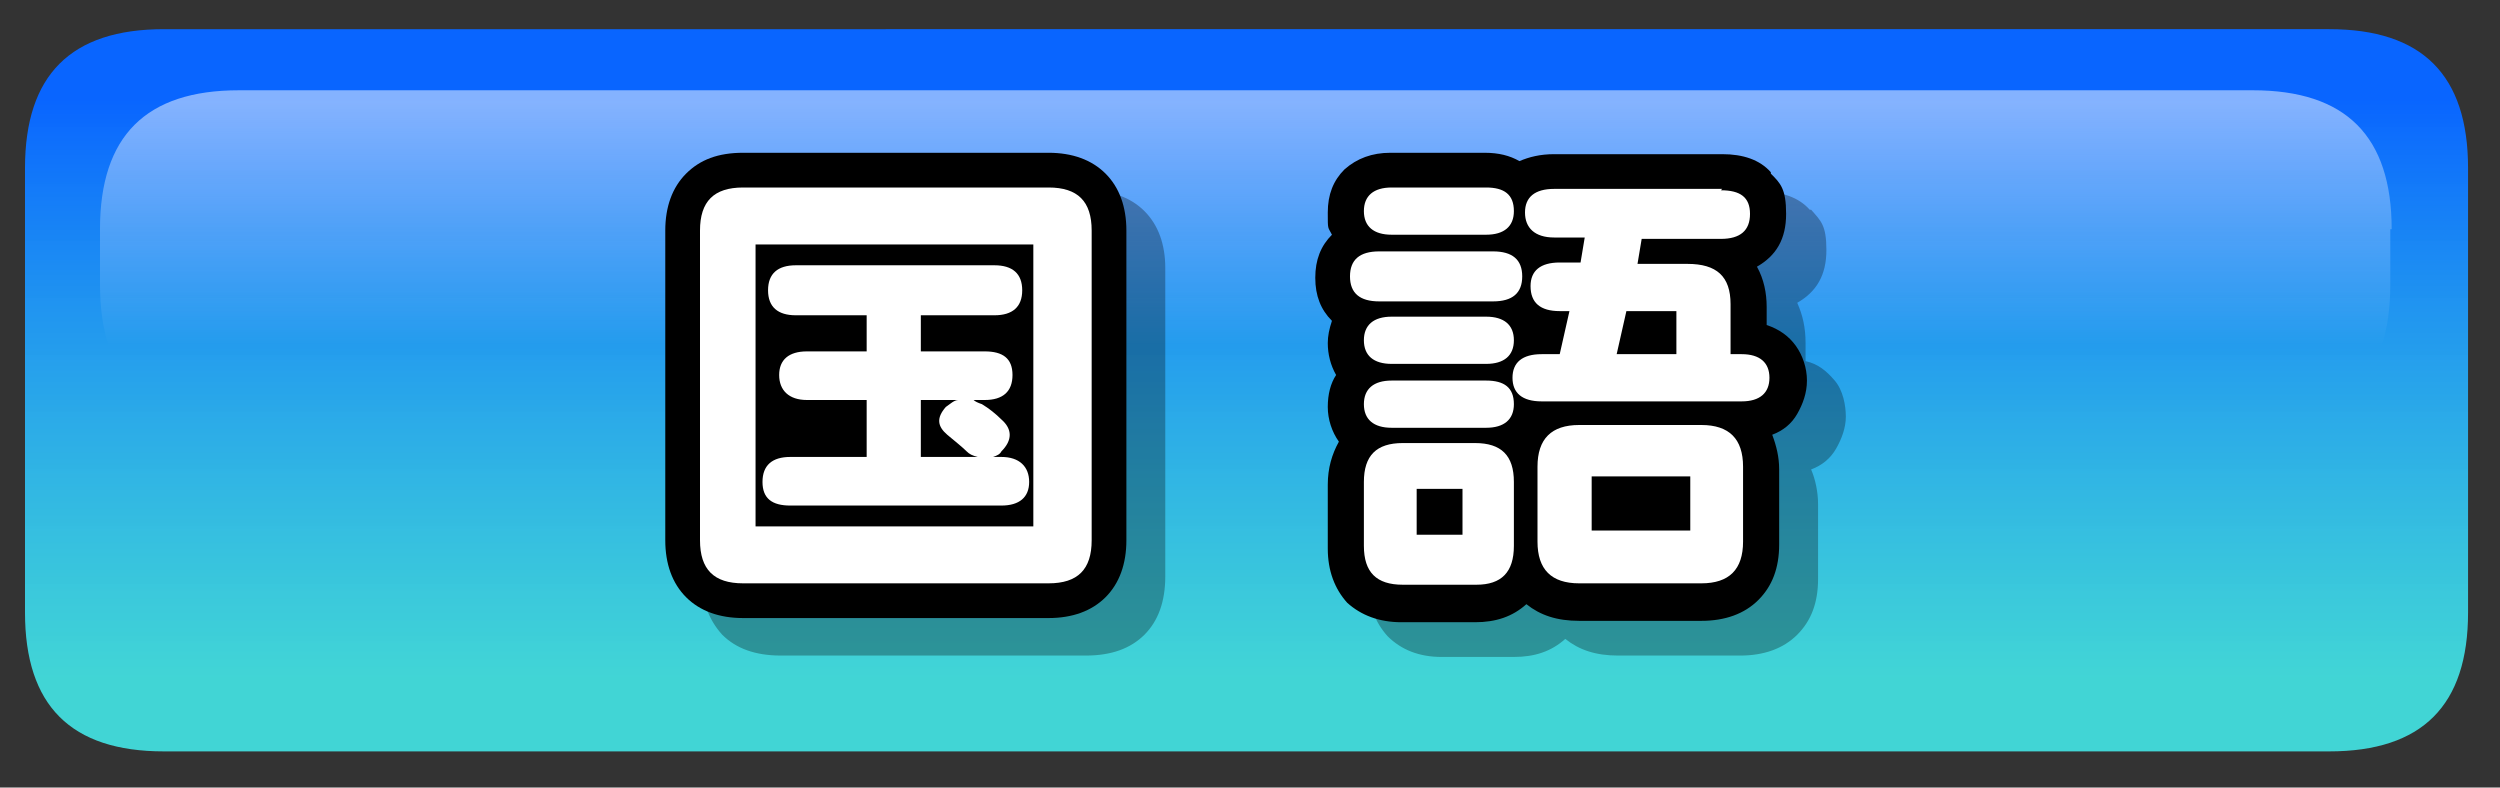
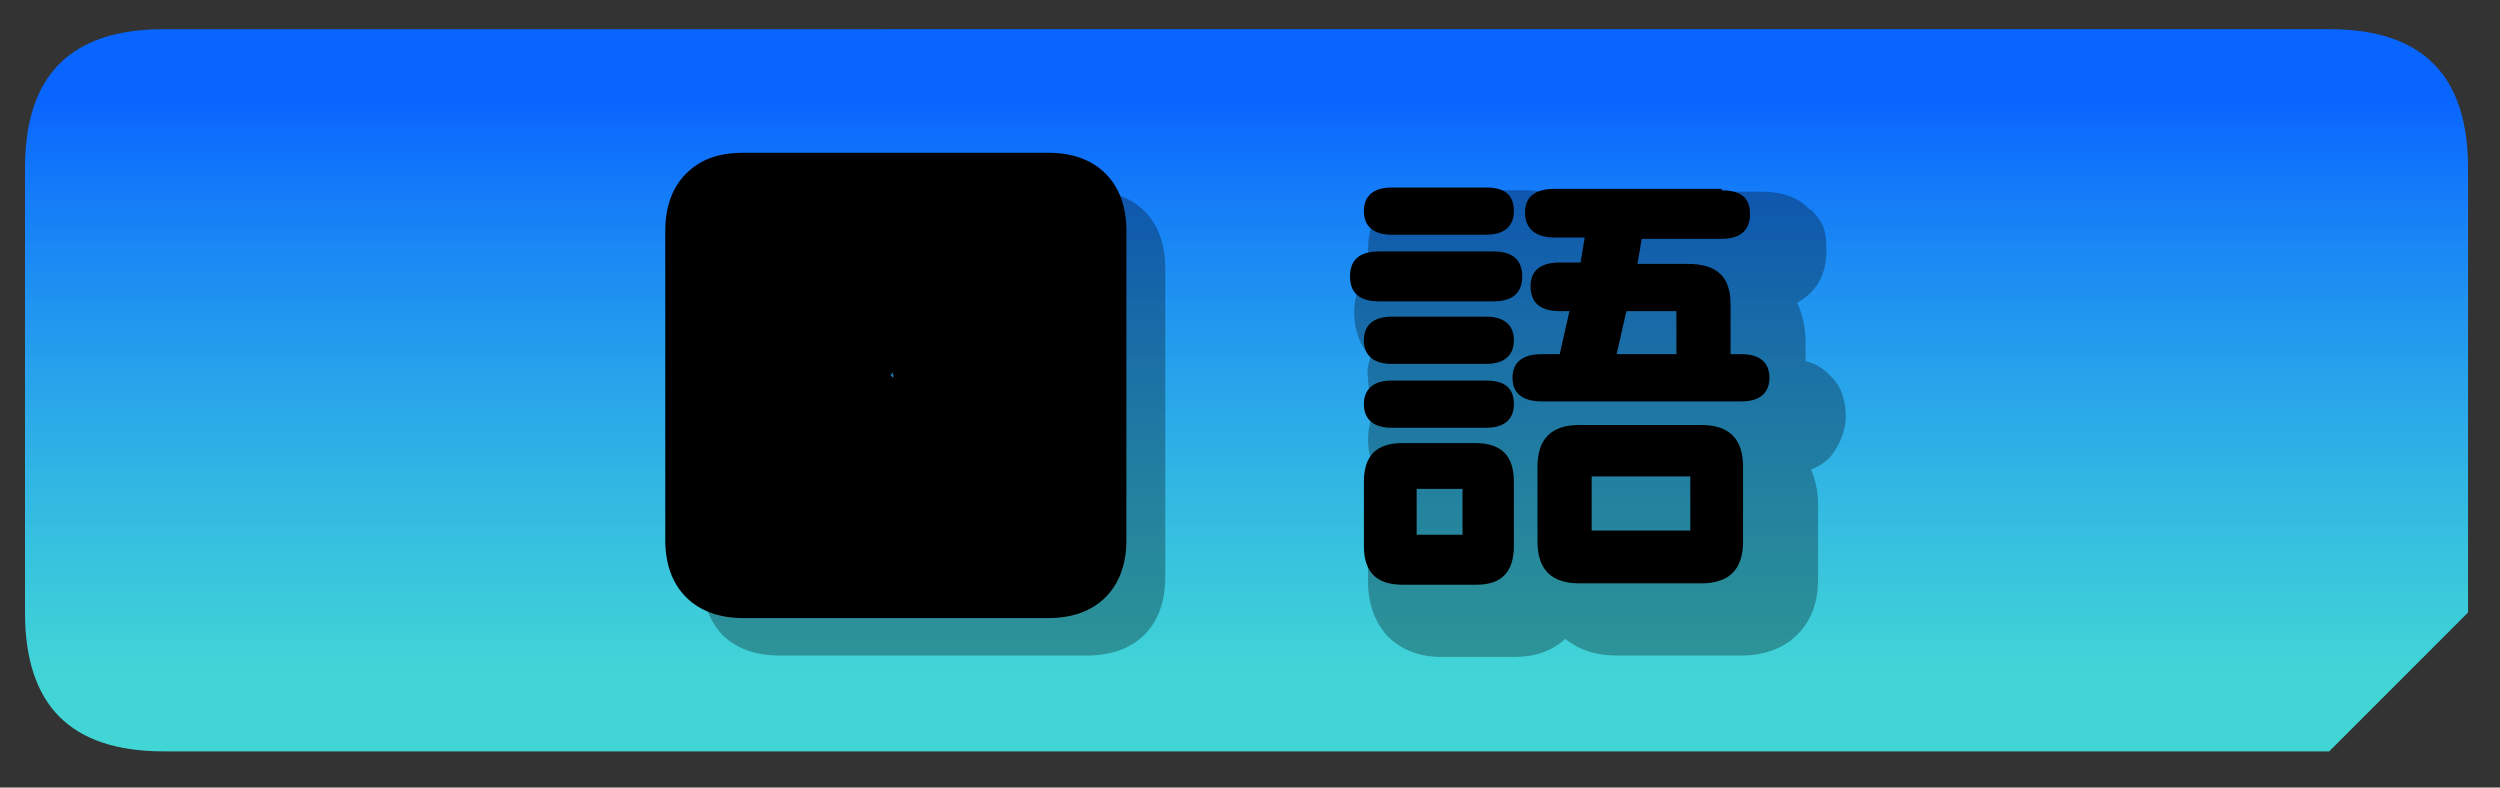
<svg xmlns="http://www.w3.org/2000/svg" id="_レイヤー_1" data-name="レイヤー 1" version="1.1" viewBox="0 0 180 56.7">
  <rect x="0" y="0" width="180" height="56.7" fill="#333333" stroke="none" />
  <defs>
    <style>
      .cls-1 {
        fill: url(#_名称未設定グラデーション_2);
      }

      .cls-1, .cls-2, .cls-3, .cls-4, .cls-5 {
        stroke-width: 0px;
      }

      .cls-2, .cls-4 {
        fill: #000;
      }

      .cls-3 {
        fill: url(#_名称未設定グラデーション);
      }

      .cls-4 {
        fill-opacity: .3;
      }

      .cls-5 {
        fill: #fff;
      }
    </style>
    <linearGradient id="_名称未設定グラデーション" data-name="名称未設定グラデーション" x1="320.9" y1="-82.3" x2="320.9" y2="-40.4" gradientTransform="translate(-231.2 -33.3) scale(1 -1)" gradientUnits="userSpaceOnUse">
      <stop offset="0" stop-color="#45fefe" stop-opacity=".8" />
      <stop offset="1" stop-color="#0965ff" />
    </linearGradient>
    <linearGradient id="_名称未設定グラデーション_2" data-name="名称未設定グラデーション 2" x1="320.9" y1="44.3" x2="320.9" y2="26.8" gradientTransform="translate(-231.2 51.7) scale(1 -1)" gradientUnits="userSpaceOnUse">
      <stop offset="0" stop-color="#fff" stop-opacity=".5" />
      <stop offset="1" stop-color="#fff" stop-opacity="0" />
    </linearGradient>
  </defs>
  <g id="_1" data-name="     1">
-     <path class="cls-3" d="M177.7,44.1V12.1c0-6.7-3.3-10-10-10H11.8C5.1,2.1,1.8,5.4,1.8,12.1v32c0,6.7,3.3,10,10,10h155.9c6.7,0,10-3.3,10-10Z" />
-     <path class="cls-1" d="M172.2,16.5c0-6.7-3.3-10-10-10H17.2c-6.7,0-10,3.3-10,10v4c0,6.7,3.3,10,10,10h144.9c6.7,0,10-3.3,10-10v-4Z" />
+     <path class="cls-3" d="M177.7,44.1V12.1c0-6.7-3.3-10-10-10H11.8C5.1,2.1,1.8,5.4,1.8,12.1v32c0,6.7,3.3,10,10,10h155.9Z" />
    <path class="cls-4" d="M83.9,19.3c0-1.7-.5-3.1-1.5-4.1s-2.4-1.5-4.2-1.5h-22c-1.8,0-3.2.5-4.2,1.5-1,1-1.5,2.4-1.5,4.1v22.2c0,1.7.5,3.1,1.5,4.2,1,1,2.4,1.5,4.2,1.5h22c1.8,0,3.2-.5,4.2-1.5,1-1,1.5-2.4,1.5-4.2v-22.2M130.3,15.1c-.8-.9-2-1.3-3.5-1.3h-12.1c-1,0-1.8.2-2.4.5-.7-.4-1.5-.6-2.5-.6h-6.8c-1.4,0-2.5.4-3.3,1.1-.8.8-1.2,1.8-1.2,3.1,0,.5,0,1,.2,1.6-.8.8-1.2,1.8-1.2,3s.4,2.4,1.2,3.2c-.2.5-.3,1-.2,1.5,0,.8.2,1.6.6,2.2-.4.6-.6,1.4-.6,2.3,0,1,.3,1.8.8,2.5-.5.9-.8,1.9-.8,3.1v4.6c0,1.6.5,2.9,1.4,3.9,1,1,2.3,1.5,3.9,1.5h5.2c1.5,0,2.7-.4,3.7-1.3,1,.8,2.2,1.2,3.8,1.2h8.8c1.7,0,3.1-.5,4.1-1.5,1-1,1.5-2.3,1.5-4v-5.4c0-.9-.2-1.8-.5-2.5.8-.3,1.4-.8,1.8-1.5.4-.7.7-1.5.7-2.3s-.2-1.9-.8-2.6-1.2-1.2-2.1-1.4v-1.3c0-1.1-.2-2-.6-2.9,1.4-.8,2.1-2,2.1-3.8s-.4-2.1-1.1-2.9Z" />
-     <path class="cls-2" d="M75.5,13.5h-22c-2.1,0-3.1,1-3.1,3.1v22.3c0,2.1,1,3.1,3.1,3.1h22c2.1,0,3.1-1,3.1-3.1v-22.3c0-2.1-1-3.1-3.1-3.1M74.4,17.6v20.3h-20v-20.3h20M70.9,28.8c1.3,0,2-.6,2-1.8s-.7-1.7-2-1.7h-4.6v-2.6h5.3c1.3,0,2-.6,2-1.8s-.7-1.8-2-1.8h-14.3c-1.3,0-2,.6-2,1.8s.7,1.8,2,1.8h5.1v2.6h-4.3c-1.3,0-2,.6-2,1.7s.7,1.8,2,1.8h4.3v4.1h-5.5c-1.3,0-2,.6-2,1.8,0,1.2.7,1.7,2,1.7h15.2c1.3,0,2-.6,2-1.7s-.7-1.8-2-1.8h-.6c.3-.1.5-.2.6-.4.8-.8.8-1.6,0-2.3-.4-.4-.9-.8-1.4-1.1-.3-.1-.5-.2-.6-.3h.8M69,28.8c-.3,0-.6.3-.9.5-.7.8-.6,1.4.1,2,.6.5,1.1.9,1.4,1.2.2.2.4.3.8.4h-4.1v-4.1h2.7Z" />
    <path class="cls-2" d="M53.5,11c-1.8,0-3.1.5-4.1,1.5-1,1-1.5,2.4-1.5,4.1v22.3c0,1.7.5,3.1,1.5,4.1,1,1,2.4,1.5,4.1,1.5h22c1.7,0,3.1-.5,4.1-1.5s1.5-2.4,1.5-4.1v-22.3c0-1.7-.5-3.1-1.5-4.1s-2.4-1.5-4.1-1.5h-22M64.1,27l.2-.2v.2c.1,0,0,.2,0,.2l-.2-.2Z" />
    <path class="cls-2" d="M110.7,33.6v5.4c0,2,1,3,3,3h8.8c2,0,3-1,3-3v-5.4c0-2-1-3-3-3h-8.8c-2,0-3,1-3,3M114.6,38.2v-3.9h7.1v3.9h-7.1M100.2,30.8h6.8c1.3,0,2-.6,2-1.7,0-1.2-.7-1.7-2-1.7h-6.8c-1.3,0-2,.6-2,1.7s.7,1.7,2,1.7M106.2,31.9h-5.2c-1.9,0-2.8.9-2.8,2.8v4.6c0,1.9.9,2.8,2.8,2.8h5.3c1.8,0,2.7-.9,2.7-2.8v-4.6c0-1.9-.9-2.8-2.8-2.8M105.3,38.5h-3.3v-3.3h3.3v3.3M107,22.8h-6.8c-1.3,0-2,.6-2,1.7s.7,1.7,2,1.7h6.8c1.3,0,2-.6,2-1.7,0-1.1-.7-1.7-2-1.7M107.5,21.7c1.4,0,2.1-.6,2.1-1.8s-.7-1.8-2.1-1.8h-8.2c-1.4,0-2.1.6-2.1,1.8s.7,1.8,2.1,1.8h8.2M107,13.5h-6.8c-1.3,0-2,.6-2,1.7s.7,1.7,2,1.7h6.8c1.3,0,2-.6,2-1.7,0-1.2-.7-1.7-2-1.7M124,13.6h-12.1c-1.4,0-2.1.6-2.1,1.7s.7,1.8,2.1,1.8h2.2l-.3,1.8h-1.5c-1.4,0-2.1.6-2.1,1.7,0,1.2.7,1.8,2.1,1.8h.7l-.7,3.1h-1.3c-1.4,0-2.1.6-2.1,1.7s.7,1.7,2.1,1.7h14.4c1.3,0,2-.6,2-1.7s-.7-1.7-2-1.7h-.8v-3.6c0-2-1-2.9-3.1-2.9h-3.6l.3-1.8h5.7c1.4,0,2.1-.6,2.1-1.8s-.7-1.7-2.1-1.7M117.1,22.4h3.6v3.1h-4.3l.7-3.1Z" />
-     <path class="cls-2" d="M127.5,12.4c-.8-.9-2-1.3-3.5-1.3h-12.1c-1,0-1.8.2-2.5.5-.7-.4-1.5-.6-2.5-.6h-6.8c-1.3,0-2.4.4-3.3,1.2-.8.8-1.2,1.8-1.2,3.1s0,1,.3,1.6c-.8.8-1.2,1.8-1.2,3.1s.4,2.3,1.2,3.1c-.2.6-.3,1.1-.3,1.6,0,.8.2,1.6.6,2.3-.4.6-.6,1.4-.6,2.3s.3,1.8.8,2.5c-.5.9-.8,1.9-.8,3.1v4.6c0,1.6.5,2.9,1.4,3.9,1,.9,2.3,1.4,3.9,1.4h5.3c1.5,0,2.7-.4,3.7-1.3,1,.8,2.2,1.2,3.8,1.2h8.8c1.7,0,3.1-.5,4.1-1.5,1-1,1.5-2.3,1.5-4v-5.4c0-.9-.2-1.7-.5-2.5.8-.3,1.4-.8,1.8-1.5.4-.7.7-1.5.7-2.4s-.3-1.8-.8-2.5c-.5-.7-1.2-1.2-2.1-1.5v-1.3c0-1-.2-2-.7-2.9,1.4-.8,2.1-2,2.1-3.8s-.4-2.2-1.1-2.9Z" />
-     <path class="cls-5" d="M75.5,13.5h-22c-2.1,0-3.1,1-3.1,3.1v22.3c0,2.1,1,3.1,3.1,3.1h22c2.1,0,3.1-1,3.1-3.1v-22.3c0-2.1-1-3.1-3.1-3.1M74.4,17.6v20.3h-20v-20.3h20M70.9,28.8c1.3,0,2-.6,2-1.8s-.7-1.7-2-1.7h-4.6v-2.6h5.3c1.3,0,2-.6,2-1.8s-.7-1.8-2-1.8h-14.3c-1.3,0-2,.6-2,1.8s.7,1.8,2,1.8h5.1v2.6h-4.3c-1.3,0-2,.6-2,1.7s.7,1.8,2,1.8h4.3v4.1h-5.5c-1.3,0-2,.6-2,1.8,0,1.2.7,1.7,2,1.7h15.2c1.3,0,2-.6,2-1.7s-.7-1.8-2-1.8h-.6c.3-.1.5-.2.6-.4.8-.8.8-1.6,0-2.3-.4-.4-.9-.8-1.4-1.1-.3-.1-.5-.2-.6-.3h.8M69,28.8c-.3,0-.6.3-.9.5-.7.8-.6,1.4.1,2,.6.5,1.1.9,1.4,1.2.2.2.4.3.8.4h-4.1v-4.1h2.7Z" />
-     <path class="cls-5" d="M110.7,33.6v5.4c0,2,1,3,3,3h8.8c2,0,3-1,3-3v-5.4c0-2-1-3-3-3h-8.8c-2,0-3,1-3,3M114.6,38.2v-3.9h7.1v3.9h-7.1M100.2,30.8h6.8c1.3,0,2-.6,2-1.7,0-1.2-.7-1.7-2-1.7h-6.8c-1.3,0-2,.6-2,1.7s.7,1.7,2,1.7M106.2,31.9h-5.2c-1.9,0-2.8.9-2.8,2.8v4.6c0,1.9.9,2.8,2.8,2.8h5.3c1.8,0,2.7-.9,2.7-2.8v-4.6c0-1.9-.9-2.8-2.8-2.8M105.3,38.5h-3.3v-3.3h3.3v3.3M107,22.8h-6.8c-1.3,0-2,.6-2,1.7s.7,1.7,2,1.7h6.8c1.3,0,2-.6,2-1.7,0-1.1-.7-1.7-2-1.7M107.5,21.7c1.4,0,2.1-.6,2.1-1.8s-.7-1.8-2.1-1.8h-8.2c-1.4,0-2.1.6-2.1,1.8s.7,1.8,2.1,1.8h8.2M107,13.5h-6.8c-1.3,0-2,.6-2,1.7s.7,1.7,2,1.7h6.8c1.3,0,2-.6,2-1.7,0-1.2-.7-1.7-2-1.7M124,13.6h-12.1c-1.4,0-2.1.6-2.1,1.7s.7,1.8,2.1,1.8h2.2l-.3,1.8h-1.5c-1.4,0-2.1.6-2.1,1.7,0,1.2.7,1.8,2.1,1.8h.7l-.7,3.1h-1.3c-1.4,0-2.1.6-2.1,1.7s.7,1.7,2.1,1.7h14.4c1.3,0,2-.6,2-1.7s-.7-1.7-2-1.7h-.8v-3.6c0-2-1-2.9-3.1-2.9h-3.6l.3-1.8h5.7c1.4,0,2.1-.6,2.1-1.8s-.7-1.7-2.1-1.7M117.1,22.4h3.6v3.1h-4.3l.7-3.1Z" />
  </g>
</svg>